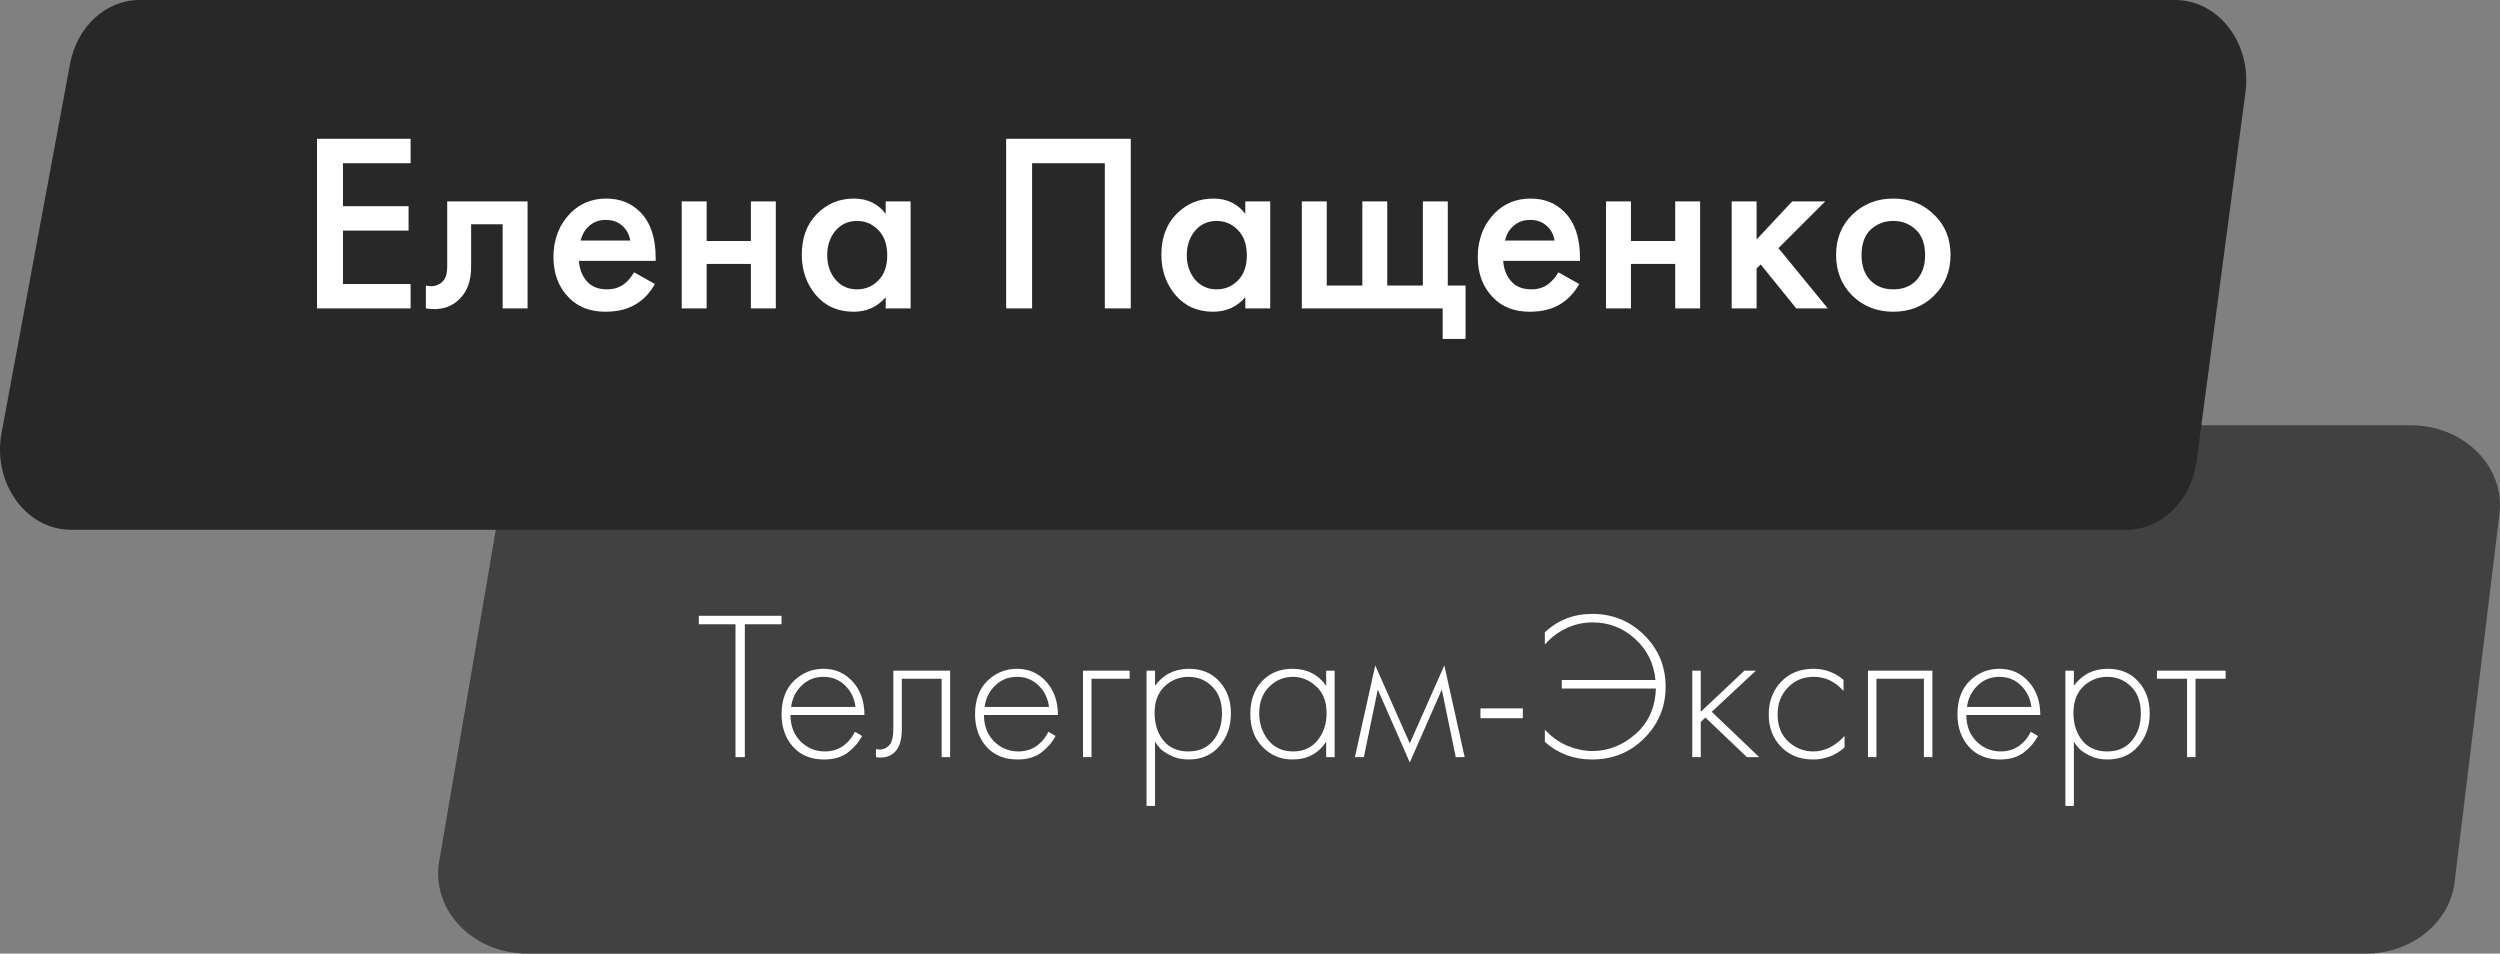
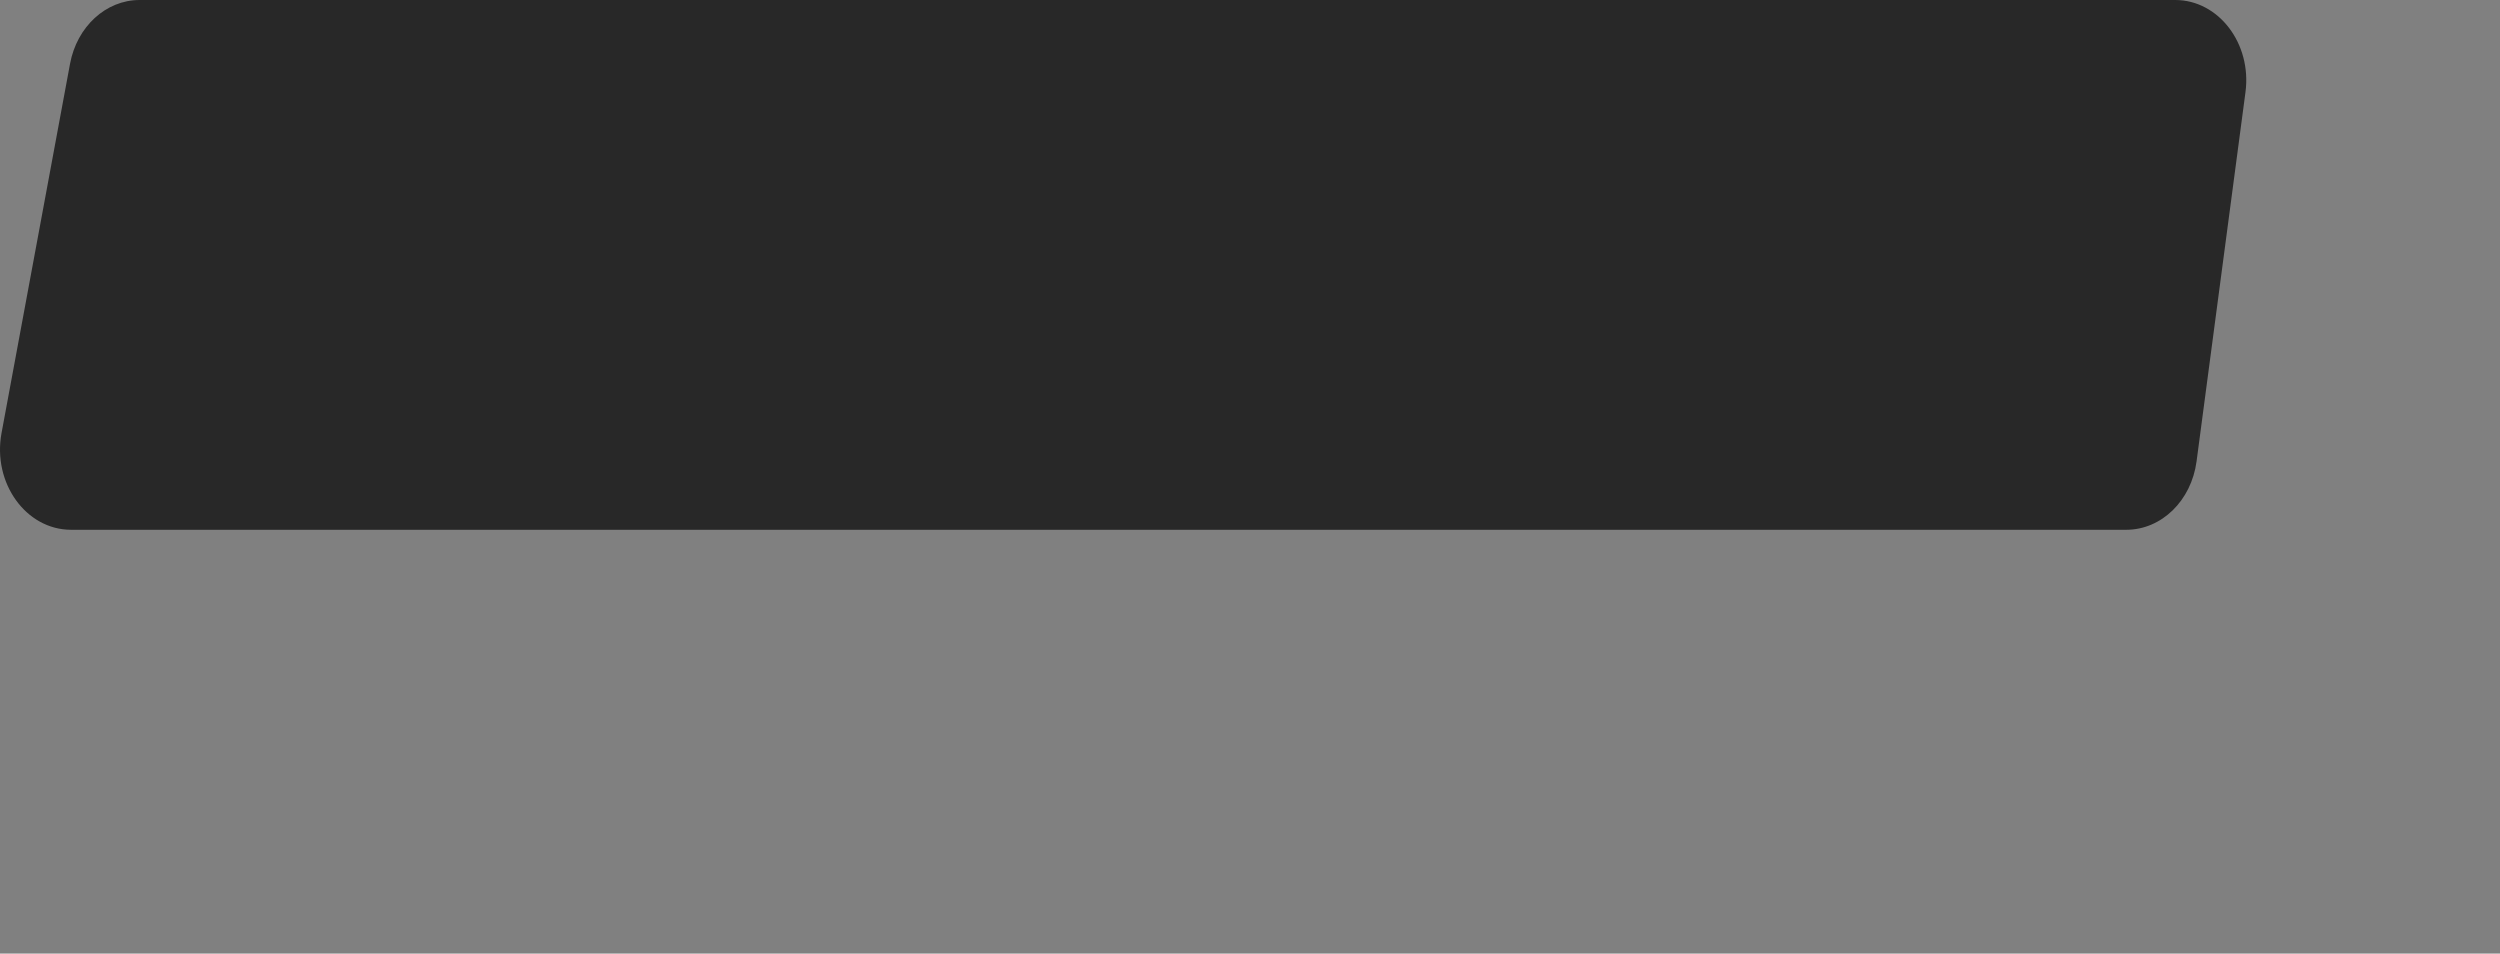
<svg xmlns="http://www.w3.org/2000/svg" width="194" height="74" viewBox="0 0 194 74" fill="none">
  <rect x="0" y="0" width="194" height="74" fill="#808080" stroke="none" />
-   <path d="M38.959 38.272C39.475 35.239 42.382 33 45.799 33H187.079C191.2 33 194.407 36.212 193.958 39.888L190.476 68.464C190.091 71.615 187.126 74 183.595 74H40.922C36.682 74 33.439 70.609 34.081 66.847L38.959 38.272Z" fill="#414141" />
  <path d="M5.434 4.952C5.969 2.067 8.221 0 10.832 0H168.795C172.166 0 174.748 3.385 174.249 7.151L170.453 35.804C170.049 38.854 167.73 41.111 164.999 41.111H5.517C2.016 41.111 -0.598 37.475 0.119 33.605L5.434 4.952Z" fill="#282828" />
-   <path d="M60.644 48.445H57.799V58.756H57.075V48.445H54.23V47.787H60.644V48.445ZM67.08 55.483H61.341C61.341 56.316 61.598 56.996 62.114 57.522C62.64 58.048 63.27 58.312 64.005 58.312C64.531 58.312 64.997 58.175 65.403 57.901C65.808 57.615 66.121 57.243 66.34 56.782L66.899 57.111C66.647 57.593 66.28 58.021 65.797 58.394C65.315 58.756 64.701 58.937 63.955 58.937C62.936 58.937 62.13 58.608 61.538 57.95C60.946 57.281 60.65 56.442 60.65 55.434C60.65 54.327 60.968 53.461 61.604 52.836C62.251 52.211 63.018 51.898 63.906 51.898C64.816 51.898 65.573 52.233 66.175 52.901C66.778 53.57 67.08 54.431 67.08 55.483ZM61.39 54.858H66.389C66.302 54.179 66.027 53.62 65.567 53.181C65.118 52.742 64.564 52.523 63.906 52.523C63.237 52.523 62.673 52.748 62.212 53.197C61.752 53.636 61.478 54.19 61.39 54.858ZM73.73 52.046V58.756H73.072V52.671H69.981V56.552C69.981 57.287 69.849 57.829 69.586 58.18C69.29 58.586 68.862 58.788 68.303 58.788C68.237 58.788 68.128 58.778 67.974 58.756V58.131C68.084 58.153 68.166 58.164 68.221 58.164C68.594 58.164 68.884 58.016 69.093 57.72C69.246 57.478 69.323 57.089 69.323 56.552V52.046H73.73ZM82.095 55.483H76.356C76.356 56.316 76.614 56.996 77.129 57.522C77.655 58.048 78.285 58.312 79.02 58.312C79.546 58.312 80.012 58.175 80.418 57.901C80.823 57.615 81.136 57.243 81.355 56.782L81.914 57.111C81.662 57.593 81.295 58.021 80.812 58.394C80.33 58.756 79.716 58.937 78.971 58.937C77.951 58.937 77.145 58.608 76.553 57.95C75.961 57.281 75.665 56.442 75.665 55.434C75.665 54.327 75.983 53.461 76.619 52.836C77.266 52.211 78.033 51.898 78.921 51.898C79.831 51.898 80.588 52.233 81.191 52.901C81.794 53.57 82.095 54.431 82.095 55.483ZM76.405 54.858H81.404C81.317 54.179 81.043 53.62 80.582 53.181C80.133 52.742 79.579 52.523 78.921 52.523C78.253 52.523 77.688 52.748 77.228 53.197C76.767 53.636 76.493 54.19 76.405 54.858ZM84.042 58.756V52.046H87.66V52.671H84.7V58.756H84.042ZM89.63 57.555V62.538H88.972V52.046H89.63V53.214C90.277 52.337 91.154 51.898 92.261 51.898C93.248 51.898 94.037 52.227 94.629 52.885C95.221 53.532 95.517 54.354 95.517 55.352C95.517 56.371 95.216 57.226 94.613 57.917C94.021 58.597 93.226 58.937 92.228 58.937C91.724 58.937 91.269 58.838 90.863 58.641C90.458 58.432 90.178 58.246 90.025 58.081C89.871 57.906 89.74 57.731 89.63 57.555ZM90.288 57.473C90.748 58.032 91.389 58.312 92.212 58.312C93.034 58.312 93.675 58.032 94.136 57.473C94.596 56.914 94.826 56.207 94.826 55.352C94.826 54.464 94.574 53.773 94.07 53.28C93.566 52.775 92.952 52.523 92.228 52.523C91.516 52.523 90.896 52.77 90.37 53.263C89.855 53.757 89.597 54.442 89.597 55.319C89.597 56.185 89.827 56.903 90.288 57.473ZM102.911 53.214V52.046H103.569V58.756H102.911V57.555C102.308 58.476 101.436 58.937 100.296 58.937C99.386 58.937 98.613 58.613 97.978 57.966C97.342 57.319 97.024 56.464 97.024 55.401C97.024 54.359 97.325 53.515 97.928 52.868C98.531 52.222 99.32 51.898 100.296 51.898C101.414 51.898 102.286 52.337 102.911 53.214ZM100.329 52.523C99.617 52.523 99.003 52.781 98.487 53.296C97.972 53.8 97.715 54.486 97.715 55.352C97.715 56.152 97.95 56.848 98.422 57.44C98.893 58.021 99.534 58.312 100.346 58.312C101.146 58.312 101.776 58.027 102.237 57.456C102.708 56.876 102.944 56.174 102.944 55.352C102.944 54.442 102.675 53.745 102.138 53.263C101.601 52.77 100.998 52.523 100.329 52.523ZM105.141 58.756L106.72 51.635L109.4 57.687L112.081 51.635L113.659 58.756H112.969L111.883 53.51L109.4 59.167L106.917 53.51L105.832 58.756H105.141ZM114.883 55.73V54.973H118.172V55.73H114.883ZM119.879 57.572V56.618C120.405 57.188 120.997 57.61 121.655 57.884C122.313 58.147 122.949 58.279 123.562 58.279C124.812 58.279 125.936 57.835 126.934 56.947C127.931 56.059 128.452 54.886 128.496 53.428H121.194V52.77H128.463C128.342 51.476 127.811 50.407 126.868 49.563C125.936 48.719 124.84 48.297 123.579 48.297C122.866 48.297 122.187 48.45 121.54 48.757C120.904 49.053 120.35 49.475 119.879 50.024V49.07C120.887 48.116 122.115 47.639 123.562 47.639C125.141 47.639 126.484 48.187 127.591 49.284C128.699 50.38 129.252 51.717 129.252 53.296C129.252 54.842 128.704 56.168 127.608 57.276C126.511 58.383 125.152 58.937 123.53 58.937C122.126 58.937 120.909 58.481 119.879 57.572ZM131.32 52.046H131.978V55.236L135.365 52.046H136.253L132.833 55.236L136.516 58.756H135.563L132.339 55.681L131.978 56.026V58.756H131.32V52.046ZM143.057 52.753V53.625C142.421 52.89 141.648 52.523 140.738 52.523C139.927 52.523 139.258 52.803 138.732 53.362C138.205 53.91 137.942 54.601 137.942 55.434C137.942 56.333 138.222 57.04 138.781 57.555C139.34 58.059 139.981 58.312 140.705 58.312C141.593 58.312 142.404 57.911 143.139 57.111V57.999C142.437 58.624 141.62 58.937 140.689 58.937C139.68 58.937 138.852 58.608 138.205 57.95C137.57 57.281 137.252 56.448 137.252 55.45C137.252 54.431 137.57 53.587 138.205 52.918C138.841 52.238 139.685 51.898 140.738 51.898C141.604 51.898 142.377 52.183 143.057 52.753ZM144.954 58.756V52.046H149.953V58.756H149.295V52.671H145.612V58.756H144.954ZM158.327 55.483H152.588C152.588 56.316 152.846 56.996 153.361 57.522C153.887 58.048 154.518 58.312 155.252 58.312C155.778 58.312 156.244 58.175 156.65 57.901C157.056 57.615 157.368 57.243 157.587 56.782L158.146 57.111C157.894 57.593 157.527 58.021 157.045 58.394C156.562 58.756 155.948 58.937 155.203 58.937C154.183 58.937 153.378 58.608 152.786 57.95C152.194 57.281 151.898 56.442 151.898 55.434C151.898 54.327 152.215 53.461 152.851 52.836C153.498 52.211 154.266 51.898 155.154 51.898C156.063 51.898 156.82 52.233 157.423 52.901C158.026 53.57 158.327 54.431 158.327 55.483ZM152.638 54.858H157.637C157.549 54.179 157.275 53.62 156.814 53.181C156.365 52.742 155.811 52.523 155.154 52.523C154.485 52.523 153.92 52.748 153.46 53.197C152.999 53.636 152.725 54.19 152.638 54.858ZM160.932 57.555V62.538H160.274V52.046H160.932V53.214C161.579 52.337 162.456 51.898 163.563 51.898C164.55 51.898 165.339 52.227 165.931 52.885C166.523 53.532 166.819 54.354 166.819 55.352C166.819 56.371 166.518 57.226 165.915 57.917C165.323 58.597 164.528 58.937 163.53 58.937C163.026 58.937 162.571 58.838 162.165 58.641C161.76 58.432 161.48 58.246 161.327 58.081C161.173 57.906 161.042 57.731 160.932 57.555ZM161.59 57.473C162.05 58.032 162.692 58.312 163.514 58.312C164.336 58.312 164.977 58.032 165.438 57.473C165.898 56.914 166.129 56.207 166.129 55.352C166.129 54.464 165.876 53.773 165.372 53.28C164.868 52.775 164.254 52.523 163.53 52.523C162.818 52.523 162.198 52.77 161.672 53.263C161.157 53.757 160.899 54.442 160.899 55.319C160.899 56.185 161.129 56.903 161.59 57.473ZM169.715 58.756V52.671H167.38V52.046H172.708V52.671H170.373V58.756H169.715Z" fill="white" />
-   <path d="M31.863 10.771V12.666H26.614V16H31.705V17.895H26.614V22.039H31.863V23.933H24.601V10.771H31.863ZM40.94 15.626V23.933H39.006V17.402H36.559V20.697C36.559 21.723 36.296 22.519 35.77 23.085C35.099 23.835 34.191 24.117 33.047 23.933V22.157C33.612 22.289 34.066 22.164 34.408 21.782C34.606 21.546 34.704 21.184 34.704 20.697V15.626H40.94ZM49.203 21.131L50.821 22.039C50.453 22.697 49.986 23.203 49.42 23.558C48.775 23.979 47.96 24.19 46.973 24.19C45.815 24.19 44.881 23.835 44.171 23.124C43.355 22.309 42.947 21.25 42.947 19.947C42.947 18.579 43.388 17.441 44.27 16.533C45.02 15.784 45.947 15.409 47.052 15.409C48.131 15.409 49.019 15.77 49.716 16.494C50.492 17.296 50.88 18.467 50.88 20.006V20.243H44.921C44.973 20.941 45.21 21.5 45.631 21.921C45.986 22.276 46.48 22.453 47.111 22.453C47.624 22.453 48.065 22.315 48.433 22.039C48.736 21.802 48.992 21.5 49.203 21.131ZM45.059 18.665H48.907C48.828 18.204 48.631 17.829 48.315 17.54C47.973 17.224 47.539 17.066 47.013 17.066C46.46 17.066 46.006 17.244 45.651 17.599C45.361 17.862 45.164 18.217 45.059 18.665ZM52.901 23.933V15.626H54.835V18.704H58.269V15.626H60.203V23.933H58.269V20.48H54.835V23.933H52.901ZM68.73 16.593V15.626H70.664V23.933H68.73V23.065C68.086 23.815 67.257 24.19 66.244 24.19C65.02 24.19 64.04 23.756 63.304 22.887C62.58 22.019 62.218 20.98 62.218 19.77C62.218 18.454 62.606 17.402 63.383 16.612C64.172 15.81 65.132 15.409 66.264 15.409C67.303 15.409 68.125 15.803 68.73 16.593ZM66.501 17.145C65.816 17.145 65.257 17.402 64.823 17.915C64.402 18.428 64.192 19.059 64.192 19.809C64.192 20.546 64.402 21.171 64.823 21.684C65.257 22.197 65.816 22.453 66.501 22.453C67.158 22.453 67.711 22.223 68.158 21.763C68.618 21.302 68.849 20.658 68.849 19.829C68.849 18.974 68.618 18.316 68.158 17.855C67.711 17.382 67.158 17.145 66.501 17.145ZM78.077 10.771H87.747V23.933H85.734V12.666H80.09V23.933H78.077V10.771ZM96.635 16.593V15.626H98.568V23.933H96.635V23.065C95.99 23.815 95.161 24.19 94.148 24.19C92.925 24.19 91.945 23.756 91.208 22.887C90.484 22.019 90.123 20.98 90.123 19.77C90.123 18.454 90.511 17.402 91.287 16.612C92.076 15.81 93.036 15.409 94.168 15.409C95.207 15.409 96.029 15.803 96.635 16.593ZM94.405 17.145C93.721 17.145 93.161 17.402 92.727 17.915C92.306 18.428 92.096 19.059 92.096 19.809C92.096 20.546 92.306 21.171 92.727 21.684C93.161 22.197 93.721 22.453 94.405 22.453C95.062 22.453 95.615 22.223 96.062 21.763C96.523 21.302 96.753 20.658 96.753 19.829C96.753 18.974 96.523 18.316 96.062 17.855C95.615 17.382 95.062 17.145 94.405 17.145ZM101.021 23.933V15.626H102.955V22.157H105.717V15.626H107.651V22.157H110.414V15.626H112.348V22.157H113.729V26.301H111.953V23.933H101.021ZM120.929 21.131L122.547 22.039C122.179 22.697 121.712 23.203 121.146 23.558C120.501 23.979 119.686 24.19 118.699 24.19C117.541 24.19 116.607 23.835 115.897 23.124C115.081 22.309 114.674 21.25 114.674 19.947C114.674 18.579 115.114 17.441 115.996 16.533C116.746 15.784 117.673 15.409 118.778 15.409C119.857 15.409 120.745 15.77 121.442 16.494C122.218 17.296 122.606 18.467 122.606 20.006V20.243H116.647C116.699 20.941 116.936 21.5 117.357 21.921C117.712 22.276 118.206 22.453 118.837 22.453C119.35 22.453 119.791 22.315 120.159 22.039C120.462 21.802 120.719 21.5 120.929 21.131ZM116.785 18.665H120.633C120.554 18.204 120.357 17.829 120.041 17.54C119.699 17.224 119.265 17.066 118.739 17.066C118.186 17.066 117.732 17.244 117.377 17.599C117.088 17.862 116.89 18.217 116.785 18.665ZM124.627 23.933V15.626H126.561V18.704H129.995V15.626H131.929V23.933H129.995V20.48H126.561V23.933H124.627ZM134.378 15.626H136.312V18.586L139.075 15.626H141.64L138.009 19.256L141.838 23.933H139.391L136.628 20.52L136.312 20.835V23.933H134.378V15.626ZM143.744 16.652C144.599 15.823 145.658 15.409 146.921 15.409C148.184 15.409 149.237 15.823 150.079 16.652C150.934 17.467 151.361 18.513 151.361 19.789C151.361 21.052 150.934 22.105 150.079 22.947C149.237 23.776 148.184 24.19 146.921 24.19C145.658 24.19 144.599 23.776 143.744 22.947C142.902 22.105 142.481 21.052 142.481 19.789C142.481 18.513 142.902 17.467 143.744 16.652ZM145.126 21.743C145.573 22.216 146.171 22.453 146.921 22.453C147.671 22.453 148.27 22.216 148.717 21.743C149.164 21.256 149.388 20.612 149.388 19.809C149.388 18.928 149.145 18.263 148.658 17.816C148.184 17.369 147.605 17.145 146.921 17.145C146.237 17.145 145.652 17.369 145.165 17.816C144.691 18.263 144.455 18.928 144.455 19.809C144.455 20.612 144.678 21.256 145.126 21.743Z" fill="white" />
</svg>